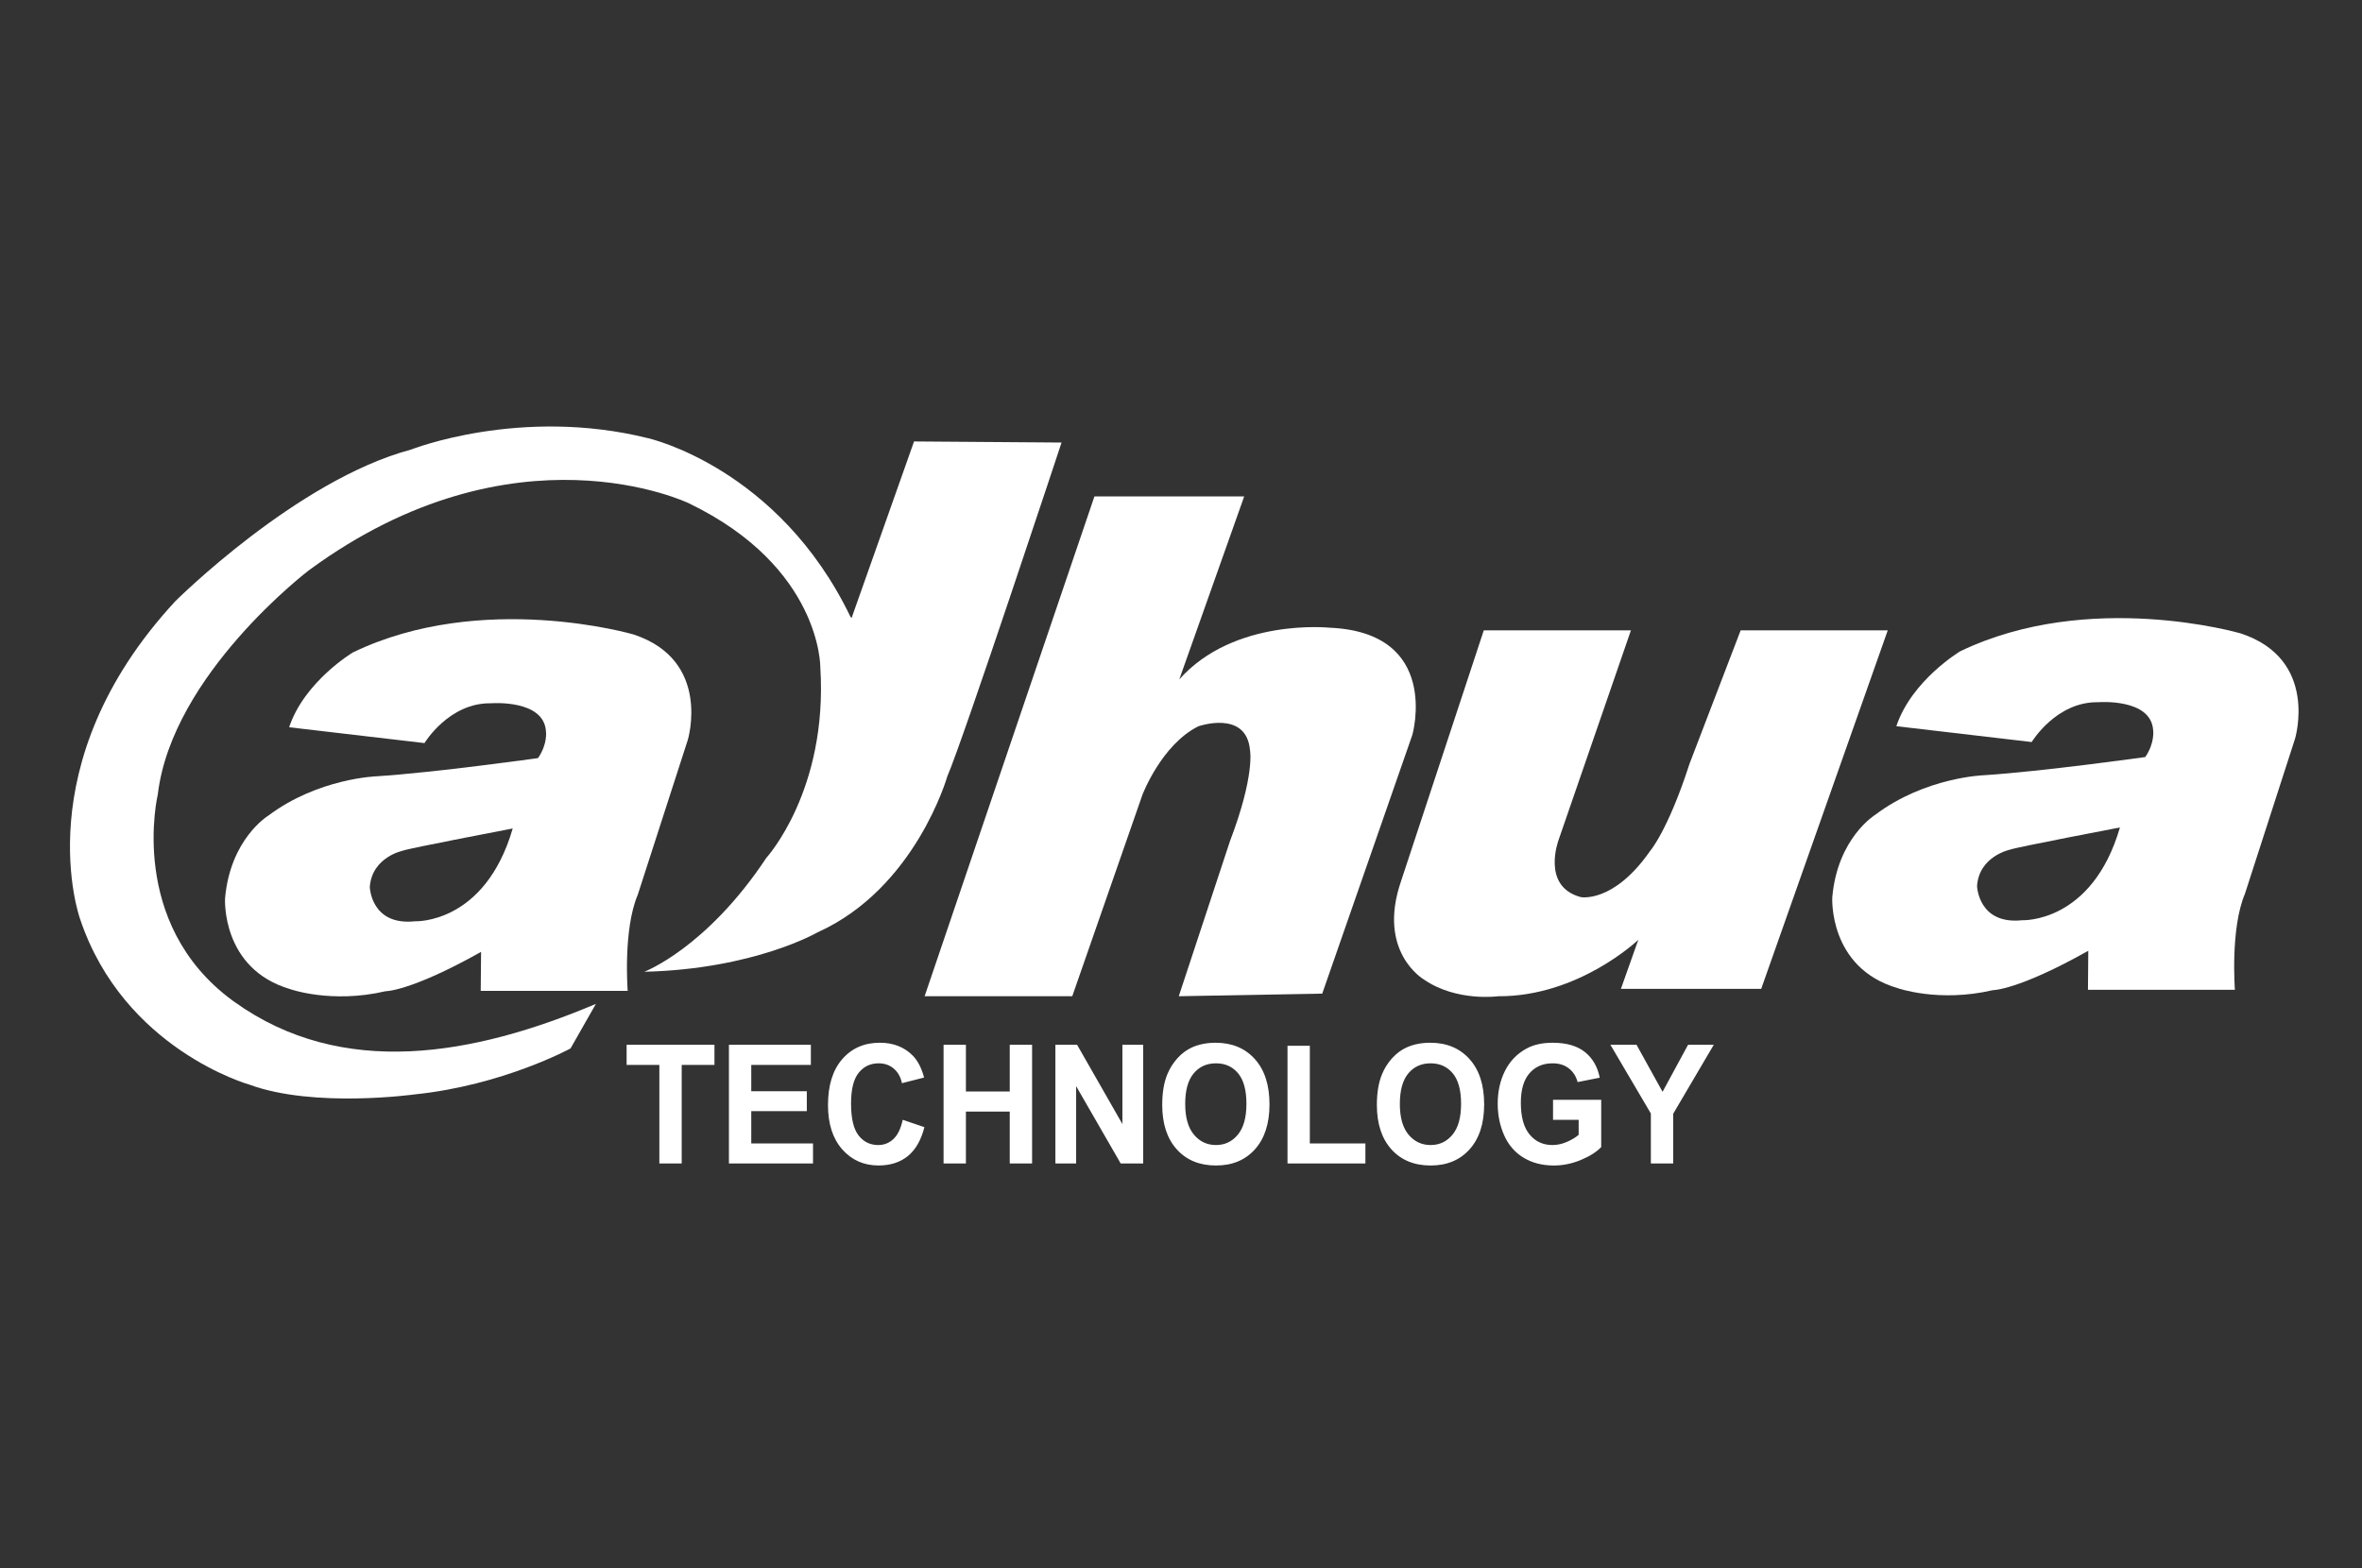
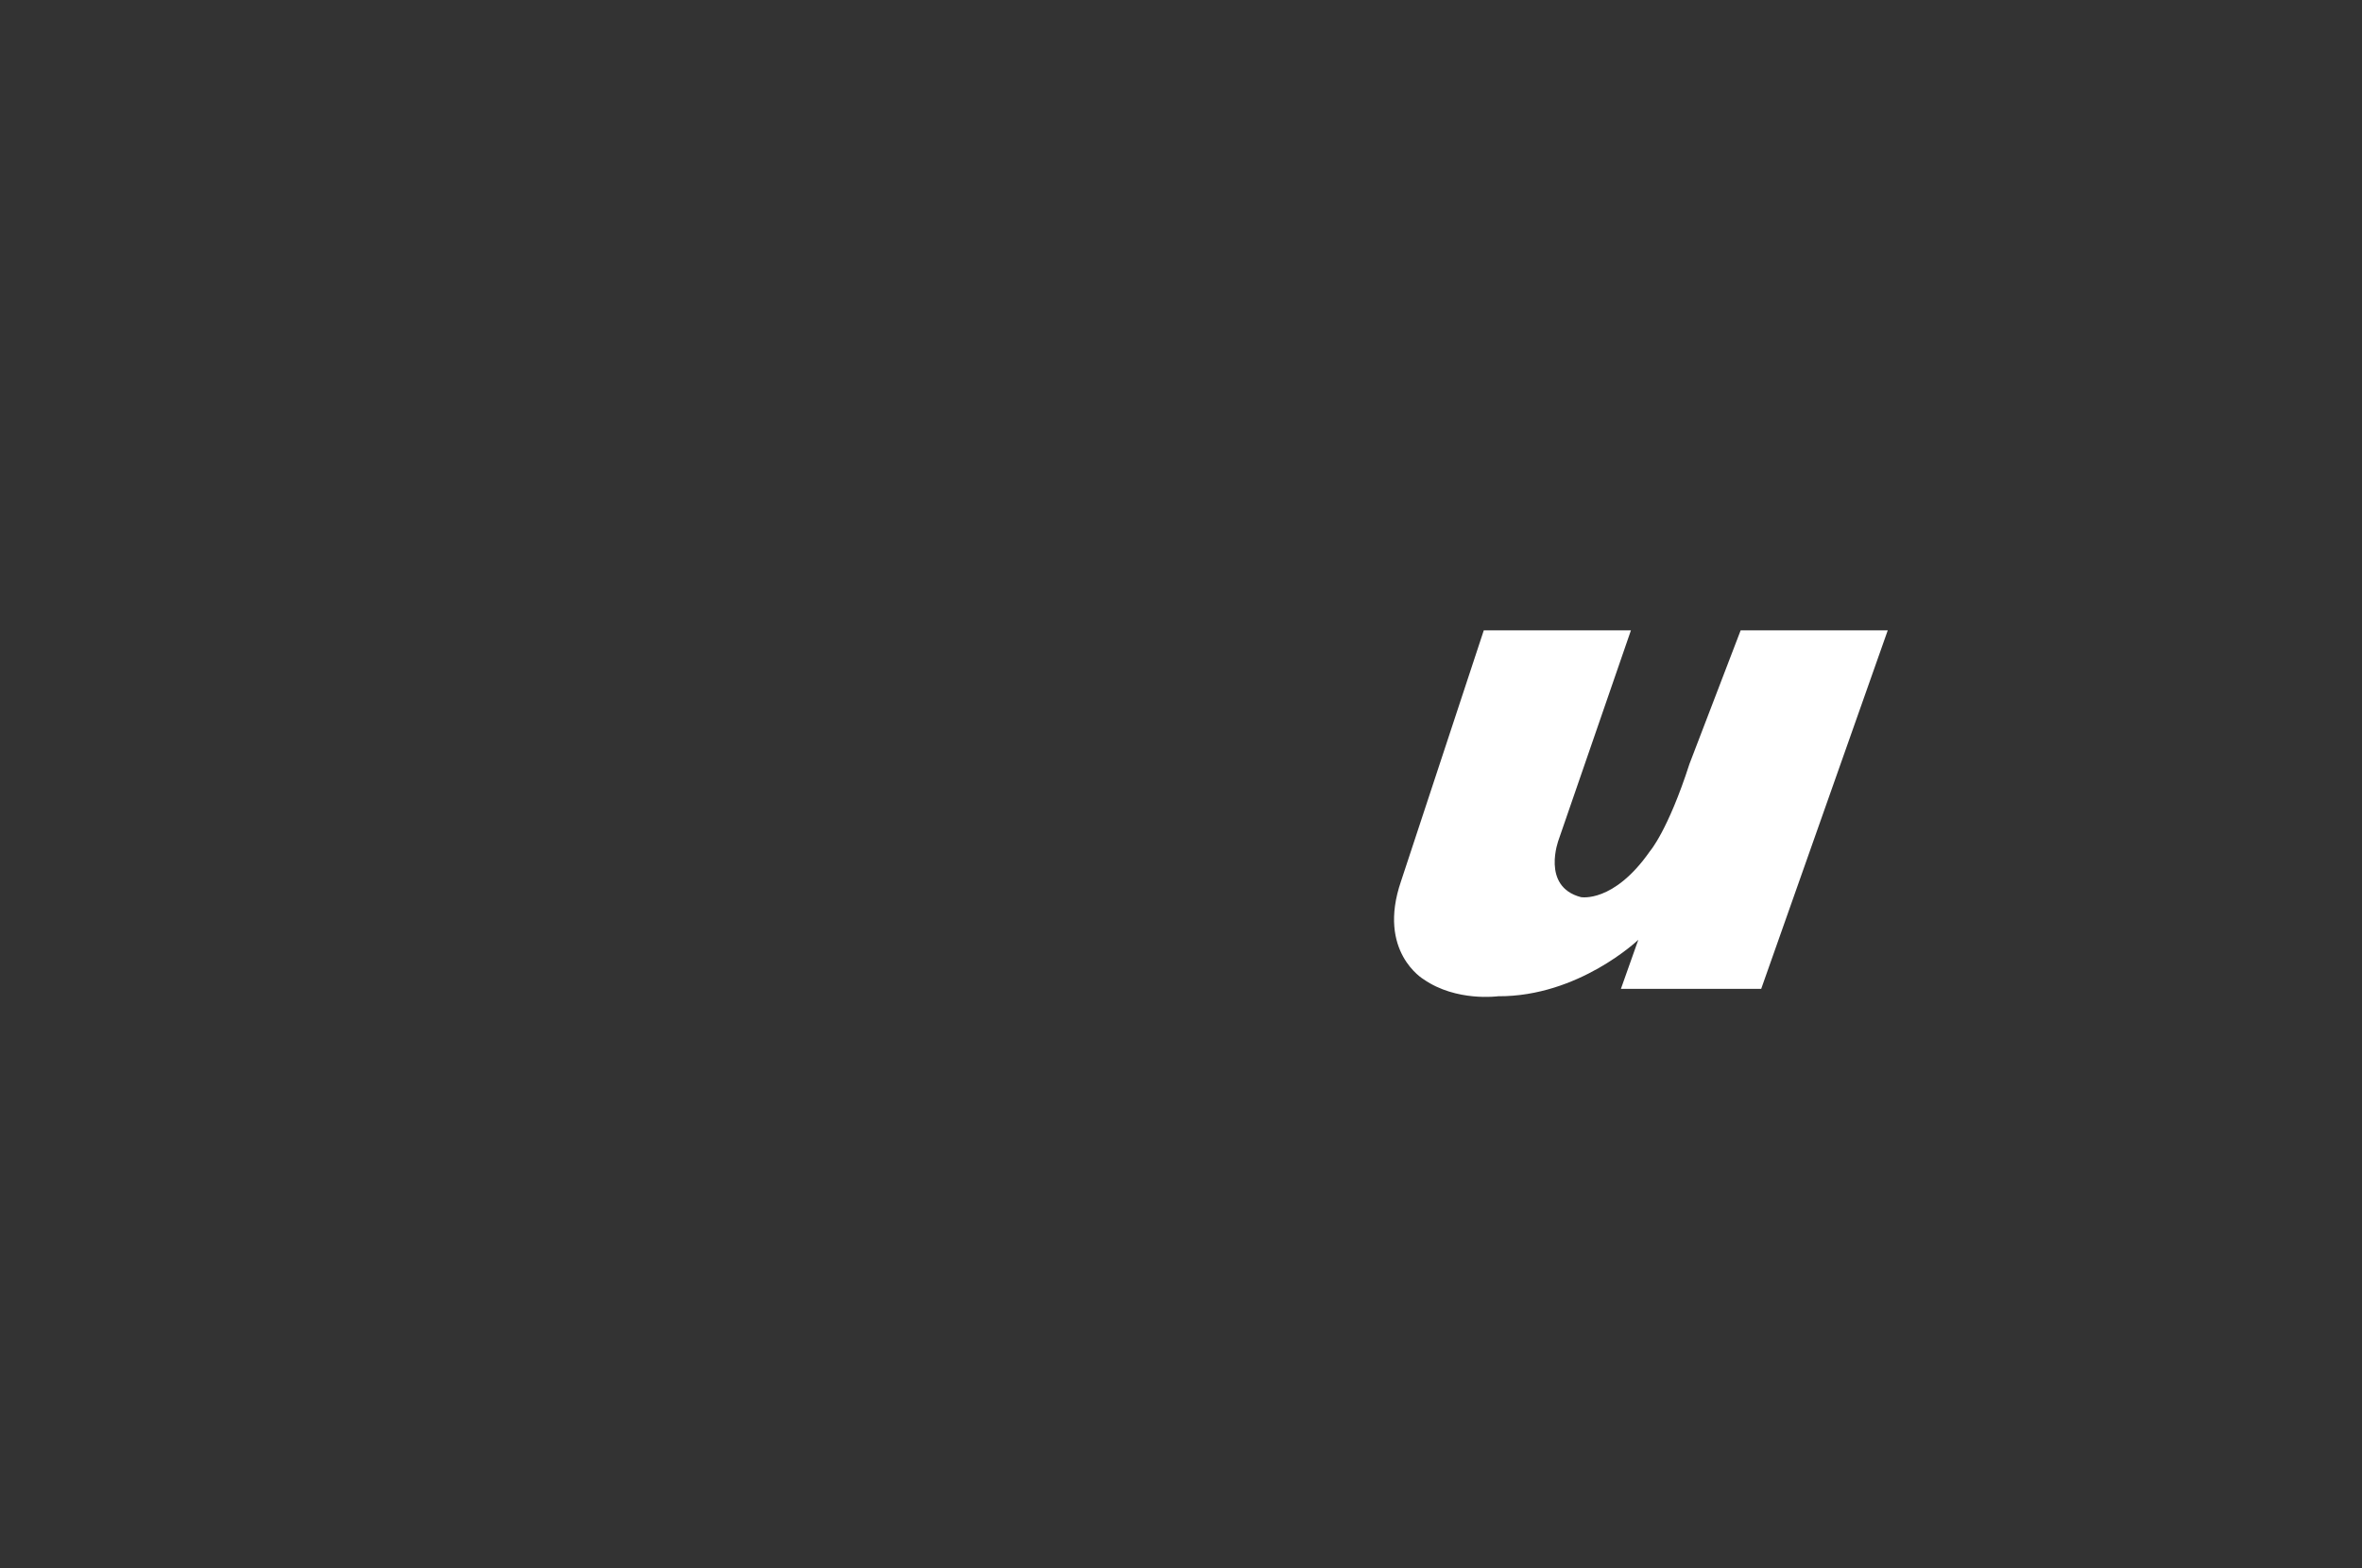
<svg xmlns="http://www.w3.org/2000/svg" id="Layer_1" x="0px" y="0px" width="262px" height="174px" viewBox="0 0 262 174" xml:space="preserve">
  <rect x="0" y="0" width="262" height="174" fill="#333333" stroke="none" />
  <g>
    <g>
-       <path fill="#FFFFFF" d="M185.596,129.086v-5.517l4.501-7.653h-2.852l-2.828,5.219l-2.889-5.219h-2.897l4.487,7.626v5.544H185.596z    M175.11,124.243v1.668c-0.373,0.312-0.822,0.576-1.342,0.797c-0.526,0.222-1.045,0.333-1.567,0.333   c-1.042,0-1.891-0.391-2.536-1.172c-0.647-0.782-0.969-1.954-0.969-3.519c0-1.446,0.319-2.537,0.958-3.271   c0.639-0.74,1.494-1.105,2.569-1.105c0.719,0,1.315,0.188,1.791,0.556c0.484,0.374,0.808,0.883,0.981,1.525l2.452-0.486   c-0.238-1.214-0.788-2.163-1.646-2.849c-0.861-0.687-2.049-1.028-3.579-1.028c-1.168,0-2.146,0.222-2.932,0.665   c-1.031,0.567-1.814,1.386-2.35,2.451c-0.537,1.067-0.81,2.287-0.81,3.656c0,1.263,0.244,2.431,0.719,3.505   c0.482,1.074,1.197,1.9,2.152,2.478s2.077,0.864,3.362,0.864c1.006,0,1.999-0.204,2.988-0.613c0.982-0.409,1.737-0.885,2.26-1.431   v-5.242h-5.343v2.219H175.11z M156.21,119.097c0.622-0.749,1.453-1.123,2.478-1.123c1.021,0,1.841,0.369,2.456,1.11   c0.616,0.736,0.923,1.867,0.923,3.38c0,1.522-0.317,2.667-0.953,3.429c-0.637,0.767-1.442,1.148-2.426,1.148   c-0.988,0-1.805-0.385-2.45-1.155c-0.641-0.769-0.962-1.899-0.962-3.396C155.275,120.977,155.587,119.846,156.21,119.097z    M154.339,127.519c1.077,1.195,2.527,1.792,4.349,1.792c1.807,0,3.25-0.597,4.325-1.798c1.079-1.202,1.614-2.863,1.614-4.986   c0-2.146-0.542-3.825-1.63-5.031c-1.089-1.202-2.533-1.804-4.343-1.804c-0.998,0-1.877,0.177-2.641,0.526   c-0.578,0.261-1.108,0.655-1.593,1.185c-0.482,0.533-0.861,1.134-1.13,1.8c-0.376,0.913-0.564,2.043-0.564,3.389   C152.727,124.681,153.266,126.324,154.339,127.519z M151.454,129.086v-2.22h-6.163v-10.837h-2.477v13.057H151.454z    M132.402,119.097c0.622-0.749,1.448-1.123,2.477-1.123c1.019,0,1.839,0.369,2.457,1.11c0.612,0.736,0.921,1.867,0.921,3.38   c0,1.522-0.318,2.667-0.954,3.429c-0.633,0.767-1.441,1.148-2.424,1.148c-0.988,0-1.807-0.385-2.448-1.155   c-0.64-0.769-0.965-1.899-0.965-3.396C131.465,120.977,131.777,119.846,132.402,119.097z M130.532,127.519   c1.072,1.195,2.523,1.792,4.347,1.792c1.809,0,3.249-0.597,4.326-1.798c1.074-1.202,1.611-2.863,1.611-4.986   c0-2.146-0.541-3.825-1.63-5.031c-1.087-1.202-2.535-1.804-4.34-1.804c-0.998,0-1.882,0.177-2.646,0.526   c-0.574,0.261-1.105,0.655-1.59,1.185c-0.481,0.533-0.858,1.134-1.131,1.8c-0.375,0.913-0.561,2.043-0.561,3.389   C128.918,124.681,129.453,126.324,130.532,127.519z M119.368,129.086v-8.579l4.943,8.579h2.494v-13.17h-2.305v8.794l-5.026-8.794   h-2.408v13.17H119.368z M107.142,129.086v-5.757h4.862v5.757h2.479v-13.17h-2.479v5.182h-4.862v-5.182h-2.479v13.17H107.142z    M99.111,126.363c-0.473,0.453-1.039,0.678-1.696,0.678c-0.893,0-1.623-0.353-2.175-1.06c-0.559-0.707-0.839-1.893-0.839-3.556   c0-1.573,0.283-2.707,0.85-3.404c0.564-0.7,1.302-1.048,2.213-1.048c0.654,0,1.215,0.197,1.68,0.59   c0.463,0.395,0.762,0.933,0.904,1.616l2.455-0.627c-0.281-1.052-0.695-1.862-1.254-2.431c-0.94-0.954-2.159-1.431-3.654-1.431   c-1.723,0-3.111,0.605-4.168,1.818c-1.058,1.213-1.584,2.915-1.584,5.103c0,2.077,0.525,3.712,1.577,4.906   c1.053,1.195,2.396,1.792,4.023,1.792c1.315,0,2.402-0.349,3.259-1.045c0.856-0.701,1.47-1.767,1.836-3.207l-2.408-0.815   C99.926,125.207,99.587,125.911,99.111,126.363z M90.182,129.086v-2.22h-6.85v-3.586h6.162v-2.21h-6.162v-2.921h6.612v-2.233   h-9.088v13.17H90.182z M75.617,129.086v-10.937h3.633v-2.233h-9.744v2.233h3.632v10.937H75.617z" />
-     </g>
-     <path fill="#FFFFFF" d="M70.268,70.392c0,0-16.789-4.913-31.119,1.991c0,0-5.382,3.215-7.077,8.304l15.013,1.757  c0,0,2.71-4.506,7.389-4.416c0,0,5.879-0.47,6.086,3.128c0,0,0.204,1.375-0.88,2.953c0,0-11.465,1.609-17.899,2.019  c0,0-6.495,0.204-12.052,4.388c0,0-4.188,2.556-4.765,9.156c0,0-0.461,7.808,7.224,10.07c0,0,4.584,1.638,10.579,0.233  c0,0,2.76,0.038,10.596-4.367l-0.039,4.326h16.301c0,0-0.528-6.784,1.113-10.646l5.556-17.198  C76.293,82.09,78.983,73.259,70.268,70.392z M46.051,102.214c-4.914,0.527-5.031-3.801-5.031-3.801  c0.232-3.335,3.685-4.038,3.685-4.038c0.527-0.233,12.167-2.456,12.167-2.456C53.772,102.564,46.051,102.214,46.051,102.214z" />
-     <path fill="#FFFFFF" d="M248.544,70.276c0,0-16.787-4.915-31.119,1.987c0,0-5.379,3.218-7.076,8.307l15.014,1.757  c0,0,2.71-4.506,7.392-4.418c0,0,5.879-0.467,6.08,3.13c0,0,0.204,1.375-0.874,2.954c0,0-11.467,1.607-17.897,2.017  c0,0-6.497,0.204-12.054,4.387c0,0-4.192,2.557-4.767,9.154c0,0-0.459,7.81,7.223,10.073c0,0,4.583,1.638,10.577,0.234  c0,0,2.76,0.037,10.596-4.371l-0.036,4.329h16.3c0,0-0.526-6.784,1.11-10.644l5.557-17.2  C254.568,81.973,257.263,73.14,248.544,70.276z M224.326,102.098c-4.908,0.526-5.025-3.803-5.025-3.803  c0.23-3.335,3.687-4.035,3.687-4.035c0.523-0.235,12.163-2.456,12.163-2.456C232.052,102.447,224.326,102.098,224.326,102.098z" />
-     <path fill="#FFFFFF" d="M102.561,110.532h16.377l7.78-22.343c0,0,2.105-5.559,6.199-7.605c0,0,5.324-1.873,5.735,2.632  c0,0,0.584,2.748-2.224,10.119l-5.675,17.196l15.913-0.291l10.002-28.722c0,0,3.216-11.347-9.187-11.874  c0,0-10.586-1.113-16.669,5.732l7.197-20.297h-16.612L102.561,110.532z" />
+       </g>
    <path fill="#FFFFFF" d="M164.586,69.936h16.322l-8.014,23.223c0,0-1.989,5.205,2.46,6.375c0,0,3.622,0.701,7.658-5.088  c0,0,1.988-2.255,4.391-9.698l5.676-14.812h16.316l-14.037,39.775h-15.562l1.93-5.441c0,0-6.608,6.32-15.557,6.263  c0,0-4.622,0.642-8.25-1.874c0,0-5.206-3.042-2.516-10.88L164.586,69.936z" />
-     <path fill="#FFFFFF" d="M66.099,111.381l-2.815,4.942c0,0-7.502,4.096-17.288,5.099c0,0-11.165,1.556-18.333-1.084  c0,0-13.941-3.9-18.785-18.391c0,0-6.184-17.13,10.554-35.228c0,0,13.468-13.447,26.149-16.835c0,0,12.131-4.803,26.328-1.26  c0,0,14.436,3.229,22.427,19.809l0.121,0.139l6.931-19.594l16.361,0.121c0,0-10.869,32.883-12.671,37.038  c0,0-3.526,12.424-14.398,17.308c0,0-7.015,4.076-19.216,4.371c0,0,6.887-2.598,13.542-12.64c0,0,6.849-7.485,5.985-21.149  c0,0,0.118-11.105-14.592-18.194c0,0-19.318-9.335-42.139,7.442c0,0-15.18,11.54-16.757,24.869c0,0-3.425,14.268,8.299,22.871  c0.071,0.051,0.138,0.101,0.208,0.148C37.981,119.749,52.553,117.107,66.099,111.381z" />
  </g>
</svg>